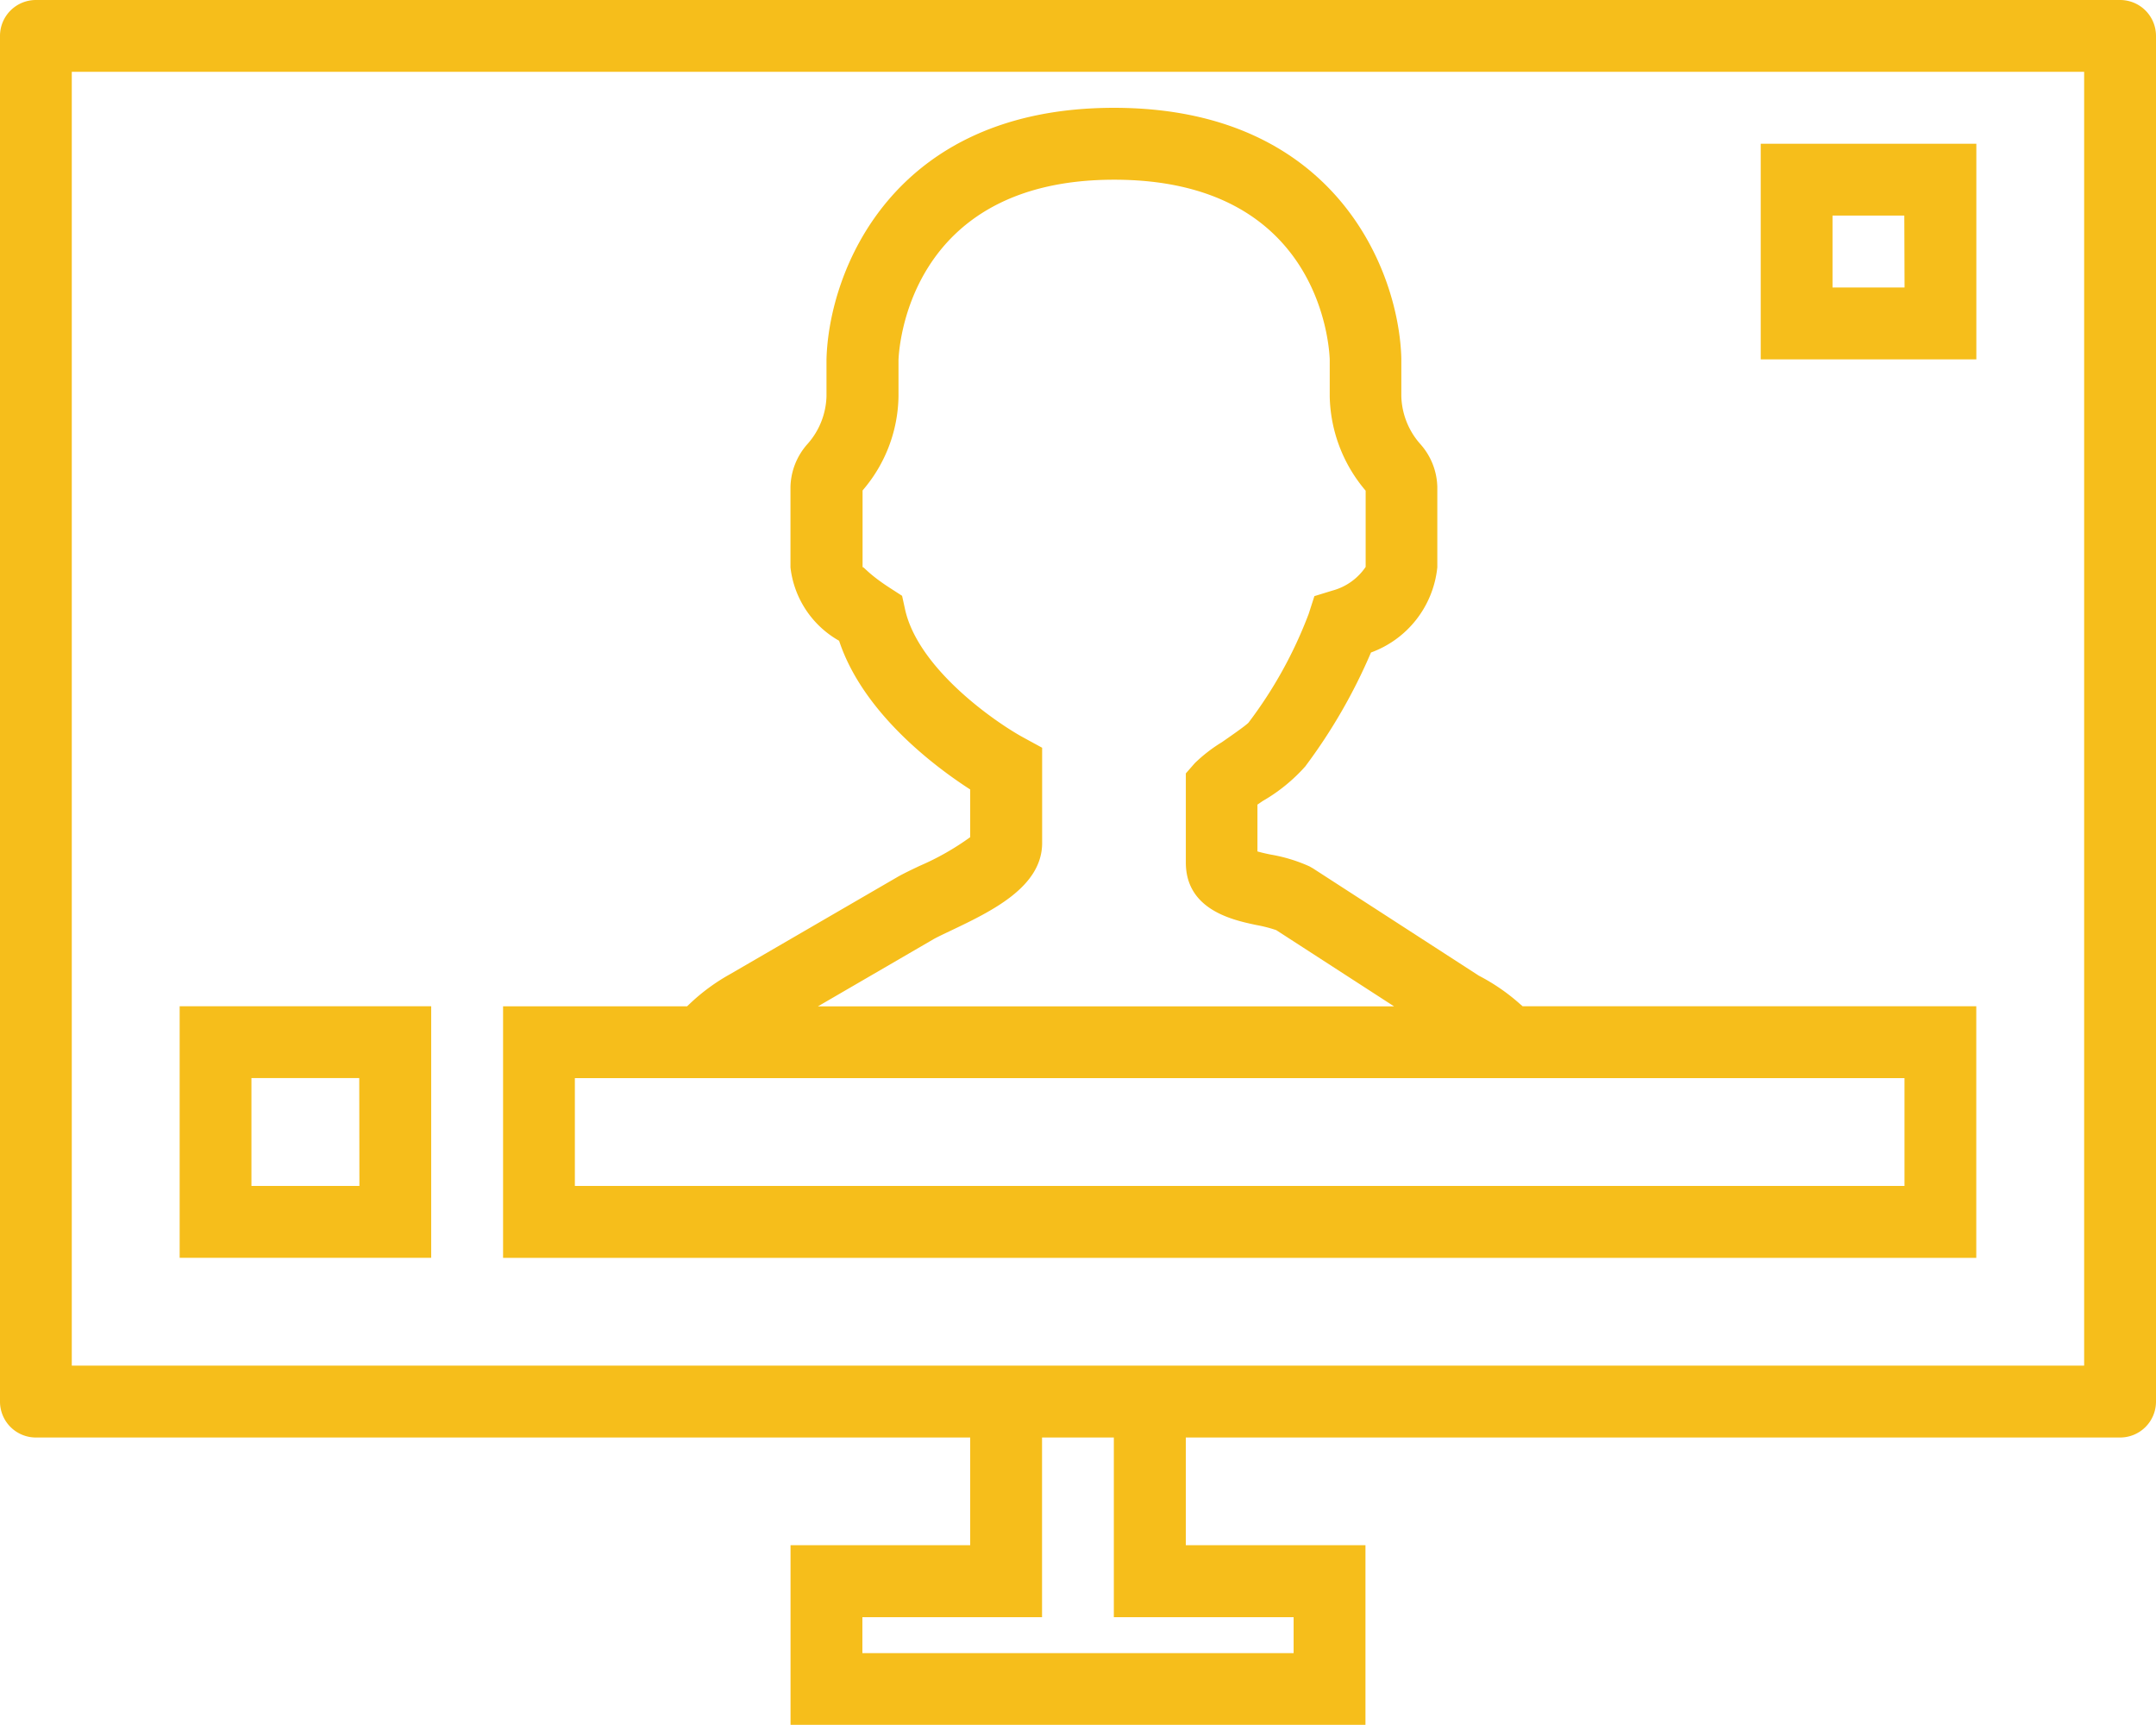
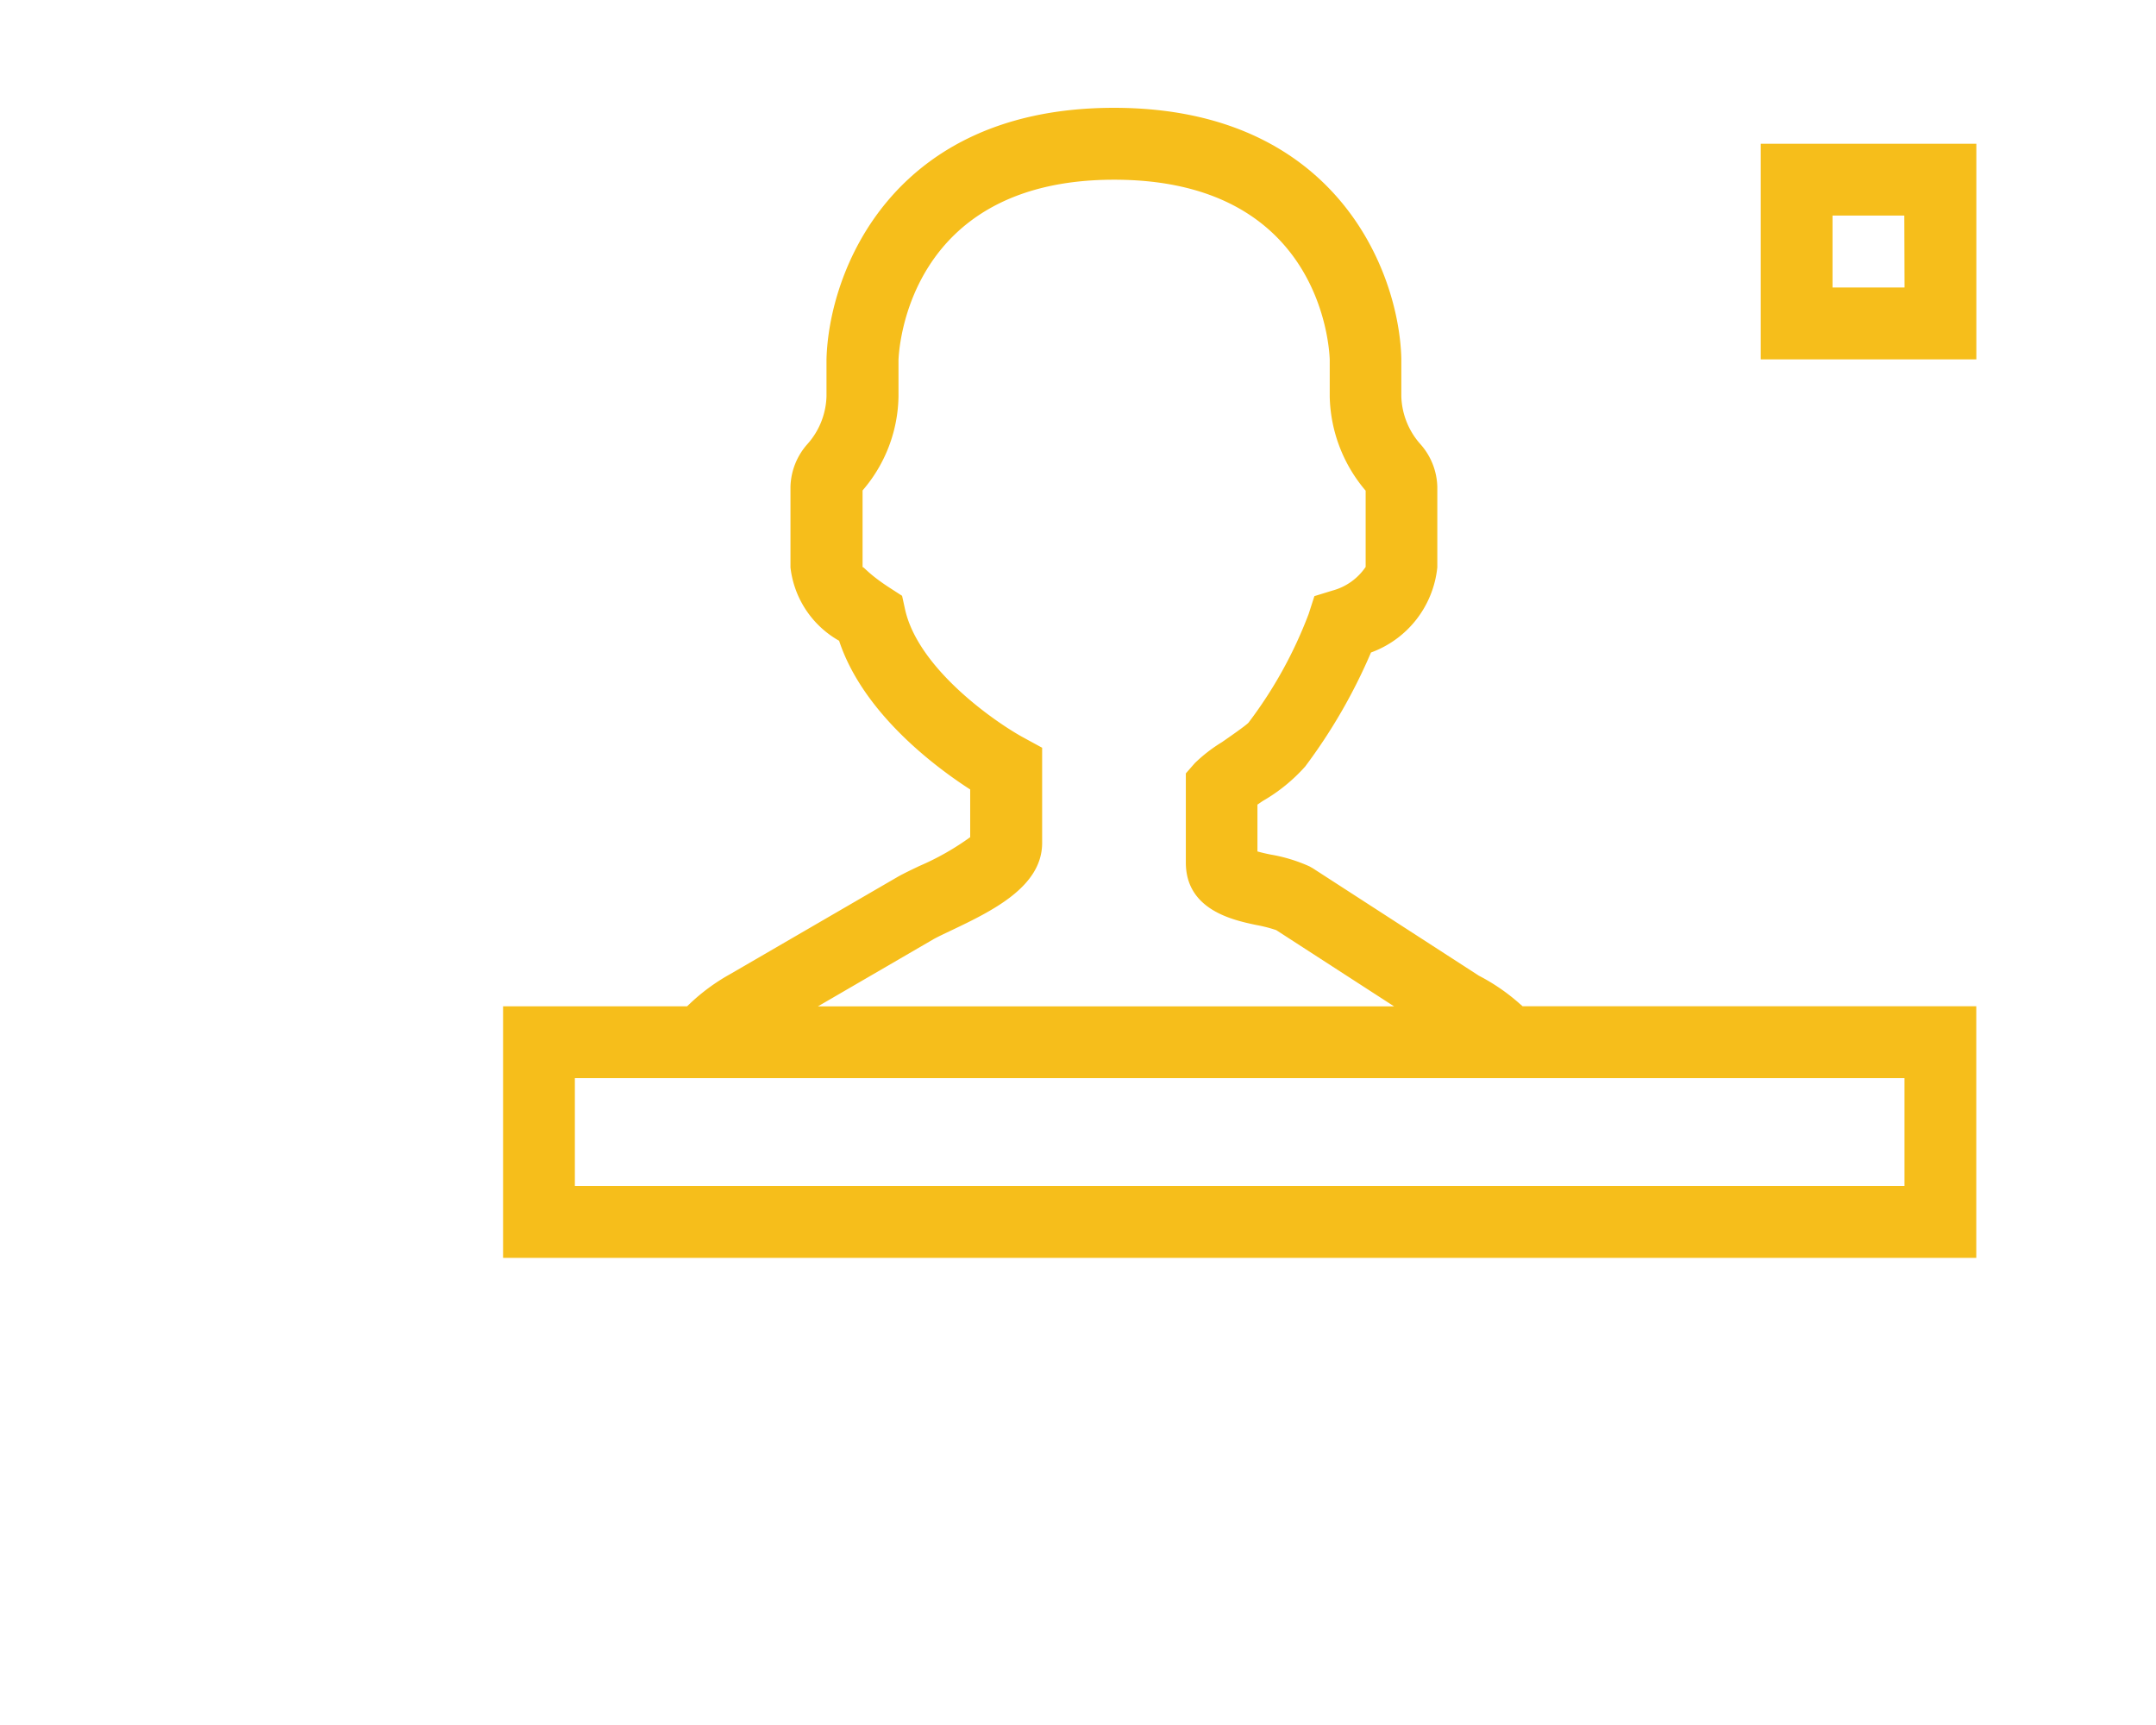
<svg xmlns="http://www.w3.org/2000/svg" width="69.076" height="55.261" viewBox="0 0 69.076 55.261">
  <g id="television" transform="translate(0 -6)">
    <g id="Group_649" data-name="Group 649" transform="translate(0 6)">
-       <path id="Path_1104" data-name="Path 1104" d="M67.925,6H1.151A1.15,1.15,0,0,0,0,7.151V50.9a1.15,1.15,0,0,0,1.151,1.151H31.084V55.5H25.328v5.756h18.42V55.5H37.992V52.051H67.925A1.15,1.15,0,0,0,69.076,50.9V7.151A1.15,1.15,0,0,0,67.925,6ZM41.446,57.807v1.151H27.63V57.807h5.756V52.051h2.3v5.756Zm25.328-8.059H2.3V8.3H66.774Z" transform="translate(0 -6)" fill="#f6be1b" />
      <path id="Path_1105" data-name="Path 1105" d="M61.2,37.782H46.666l-.1-.086a6.374,6.374,0,0,0-1.3-.892l-5.32-3.441-.111-.063a5.1,5.1,0,0,0-1.243-.378c-.125-.025-.289-.061-.423-.1v-1.5l.161-.111A5.489,5.489,0,0,0,39.7,30.1a17.619,17.619,0,0,0,2.107-3.651,3.255,3.255,0,0,0,2.125-2.727V21.139a2.135,2.135,0,0,0-.553-1.377,2.408,2.408,0,0,1-.6-1.52V17.029C42.709,14.252,40.69,9,33.572,9s-9.138,5.252-9.21,8.059v1.182a2.4,2.4,0,0,1-.6,1.519,2.14,2.14,0,0,0-.554,1.379v2.585a3.1,3.1,0,0,0,1.558,2.349c.767,2.321,3.088,4.047,4.2,4.764v1.528a8.467,8.467,0,0,1-1.63.924c-.253.121-.477.228-.668.333l-5.394,3.131a6.356,6.356,0,0,0-1.3.956l-.078.074H14v8.059H61.2ZM27.8,35.628c.135-.074.319-.161.527-.26,1.311-.624,2.944-1.4,2.944-2.818V29.5l-.6-.327c-.906-.494-3.352-2.19-3.787-4.084l-.1-.456-.393-.254c-.711-.459-.845-.7-.873-.66V21.259a.173.173,0,0,0,.018-.023,4.712,4.712,0,0,0,1.133-2.994V17.089c.006-.236.229-5.786,6.908-5.786,6.512,0,6.887,5.2,6.908,5.756v1.182a4.8,4.8,0,0,0,1.151,3.024v2.442a1.87,1.87,0,0,1-1.07.76l-.572.176-.184.571A13.884,13.884,0,0,1,37.88,28.7c-.119.117-.594.444-.848.621a4.9,4.9,0,0,0-.87.673l-.287.328v2.856c0,1.525,1.521,1.844,2.252,2a4.4,4.4,0,0,1,.645.165l3.776,2.443H24.086Zm31.1,7.91H16.3V40.084H58.9Z" transform="translate(2.118 -5.546)" fill="#f6be1b" />
      <path id="Path_1106" data-name="Path 1106" d="M55.908,10H49v6.908h6.908Zm-2.3,4.605H51.3V12.3h2.3Z" transform="translate(7.412 -5.395)" fill="#f6be1b" />
-       <path id="Path_1107" data-name="Path 1107" d="M13.059,34H5v8.059h8.059Zm-2.3,5.756H7.3V36.3h3.454Z" transform="translate(0.756 -1.764)" fill="#f6be1b" />
    </g>
  </g>
</svg>